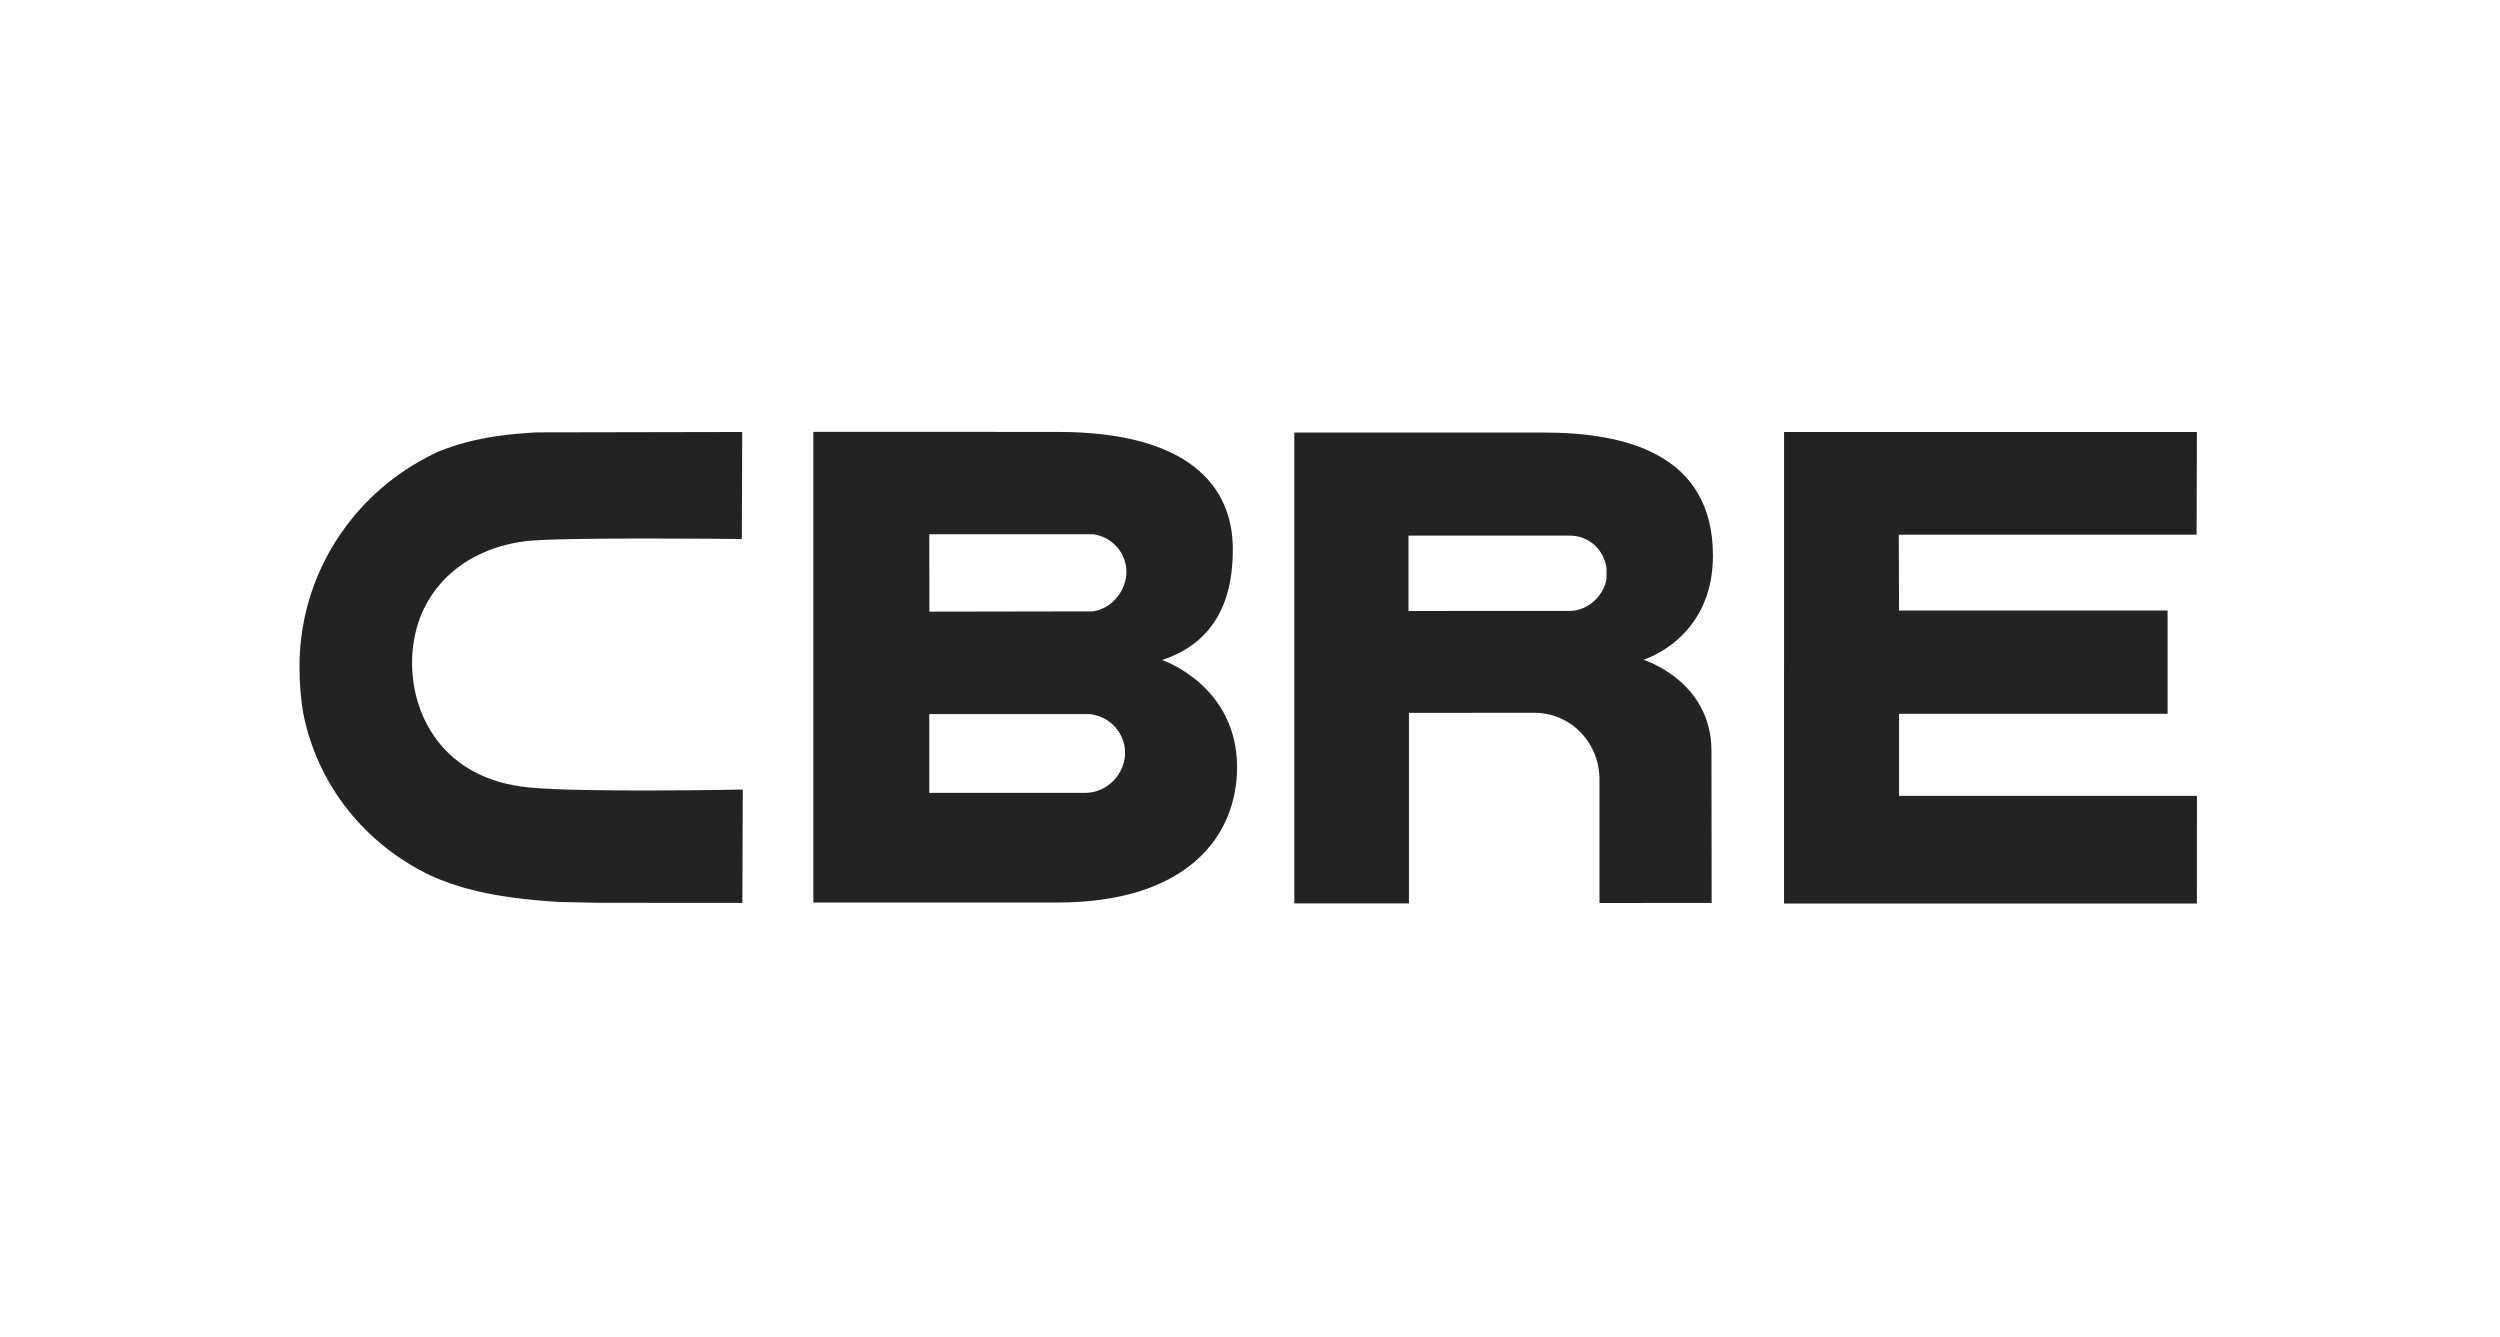
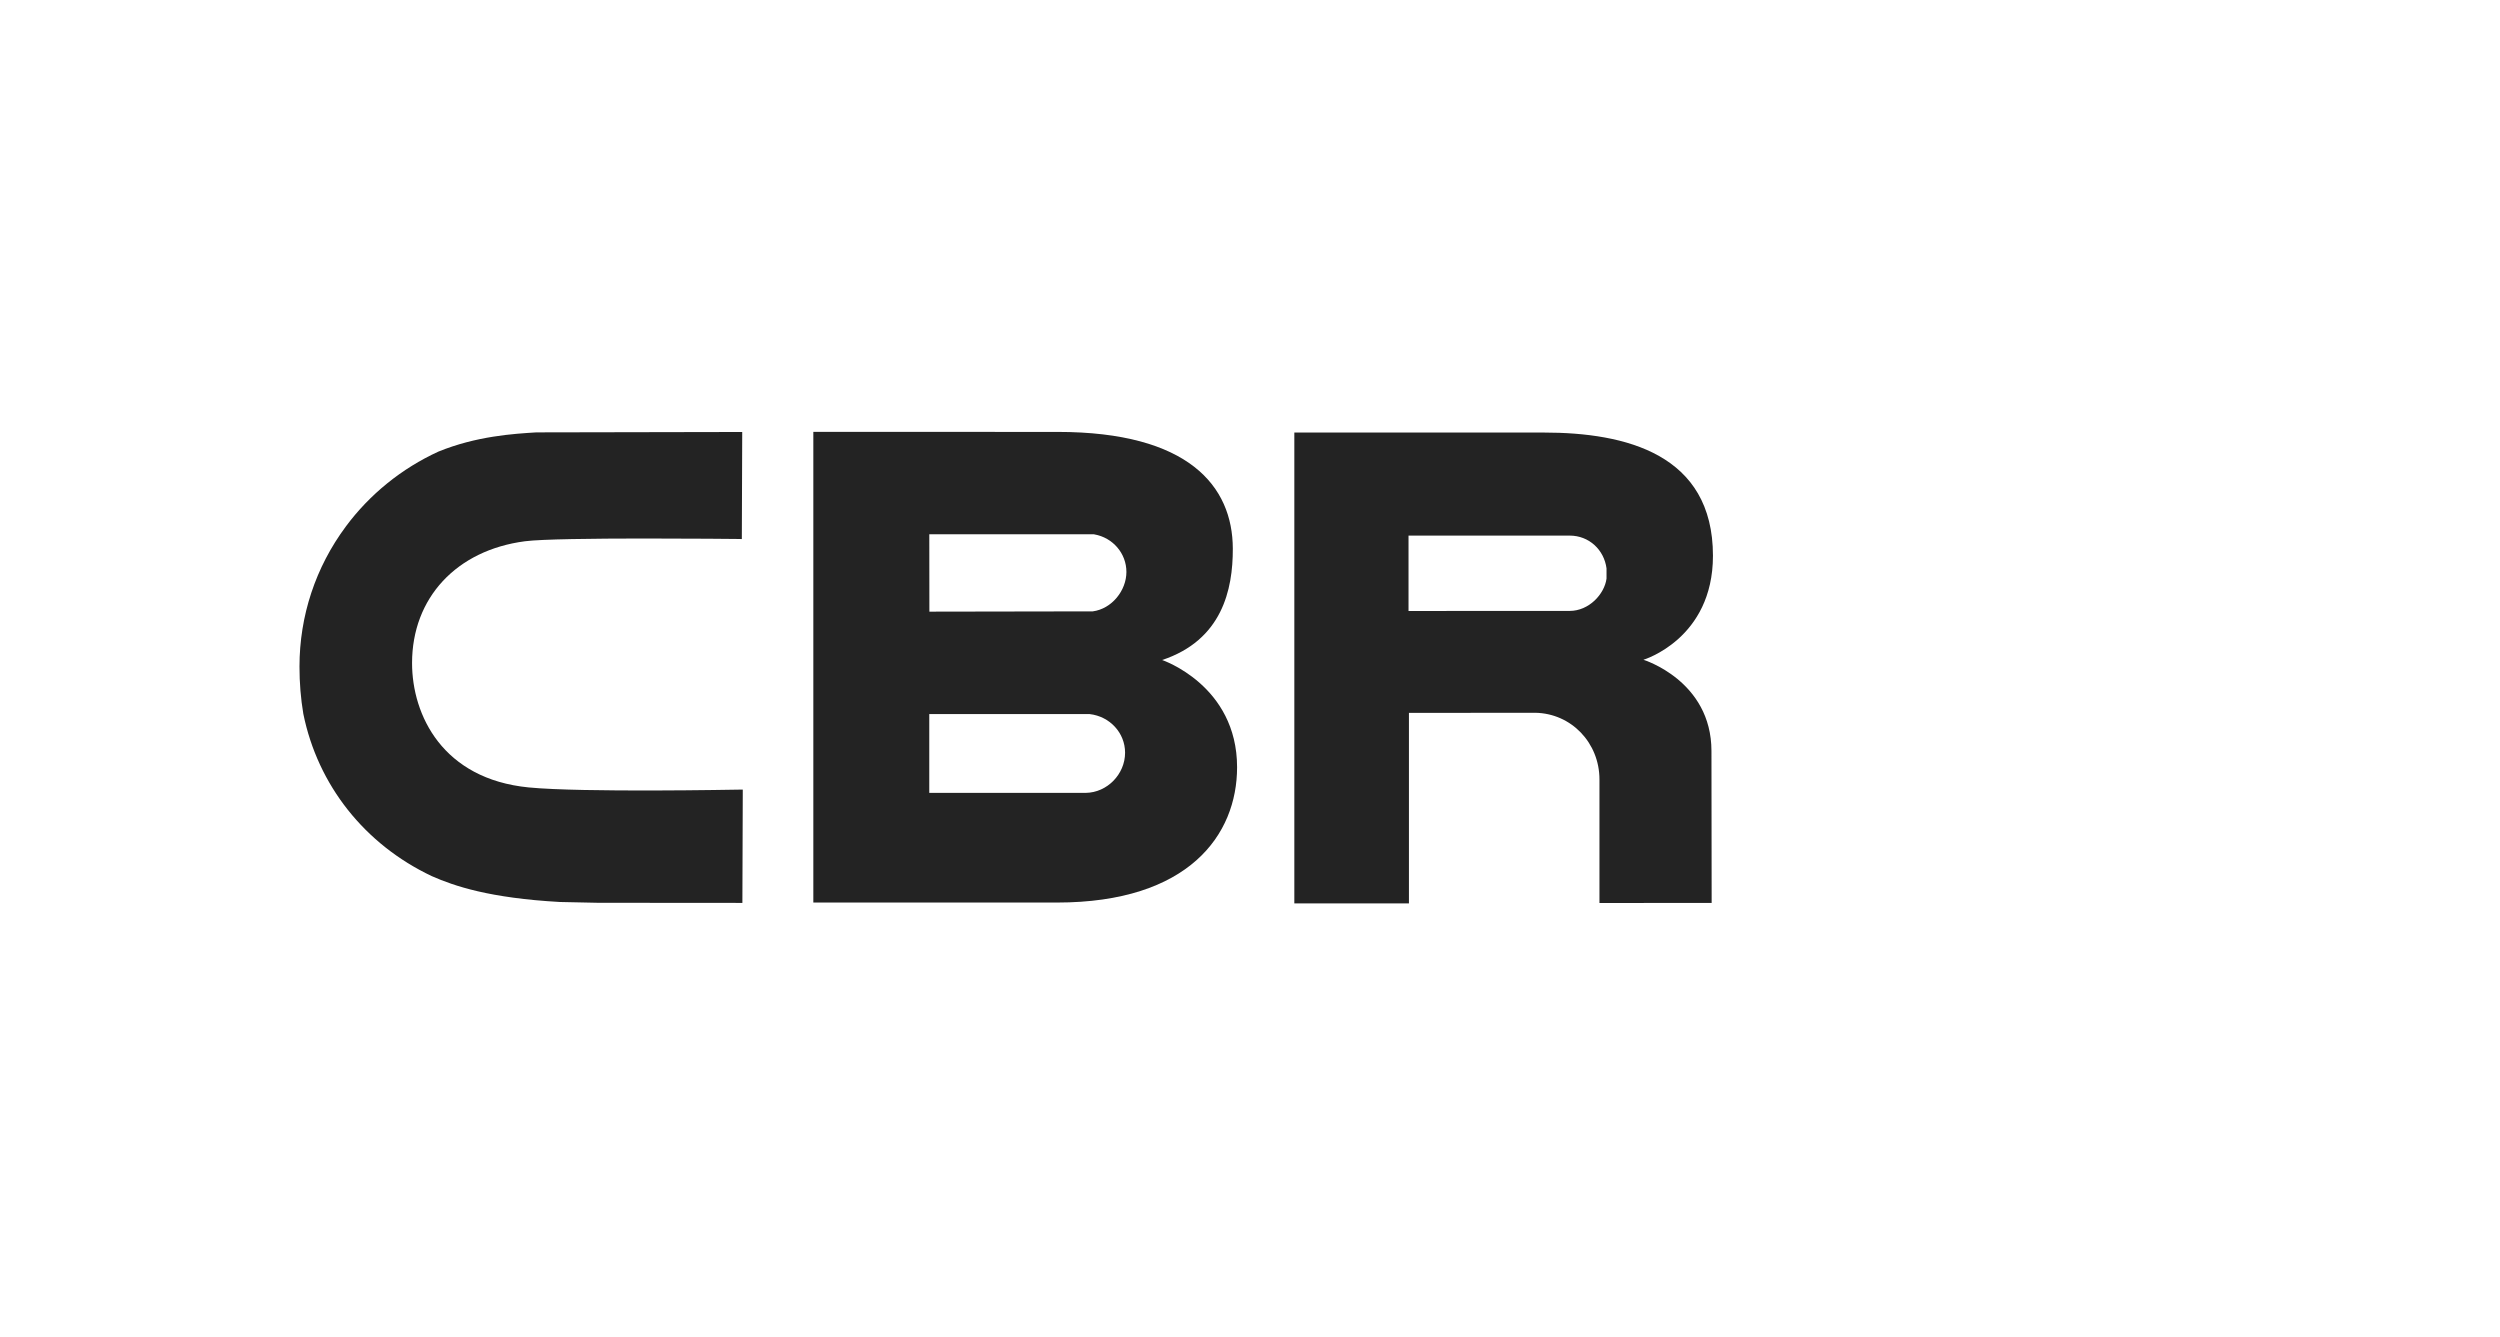
<svg xmlns="http://www.w3.org/2000/svg" width="1152" height="616" viewBox="0 0 1152 616" fill="none">
-   <path d="M535.505 304.138C563.124 294.94 568.132 271.766 568.081 252.859C568.03 223.975 547.654 199.026 487.356 199.026L374.783 199V415.893H487.049C547.73 415.893 570.048 384.747 570.048 353.551C570.048 315.763 535.517 304.138 535.517 304.138M428.208 246.191H504.002L504.27 246.242C512.816 247.749 519.05 255.018 519.05 263.552C519.05 272.085 512.382 280.517 503.567 281.718L428.259 281.845L428.221 246.191H428.208ZM500.348 365.342H428.208V329.049H502.111L502.277 329.074C511.475 330.122 518.437 337.774 518.437 346.844C518.437 356.758 510.185 365.215 500.335 365.355" fill="#232323" />
-   <path d="M822.097 199.052H1012.32L1012.2 246.37H874.959L875.087 281.335H998.825V328.909H875.087V366.735H1012.35L1012.32 416.34H822.084" fill="#232323" />
+   <path d="M535.505 304.138C563.124 294.94 568.132 271.766 568.081 252.859C568.03 223.975 547.654 199.026 487.356 199.026L374.783 199V415.893H487.049C547.73 415.893 570.048 384.747 570.048 353.551C570.048 315.763 535.517 304.138 535.517 304.138M428.208 246.191H504.002L504.27 246.242C512.816 247.749 519.05 255.018 519.05 263.552C519.05 272.085 512.382 280.517 503.567 281.718L428.259 281.845L428.221 246.191H428.208ZM500.348 365.342H428.208V329.049H502.111C511.475 330.122 518.437 337.774 518.437 346.844C518.437 356.758 510.185 365.215 500.335 365.355" fill="#232323" />
  <path d="M711.453 199.319H596.428V416.289H649.239V328.499L707.416 328.448C724.075 328.704 737.029 342.335 737.029 359.172V416.097L788.729 416.072L788.639 346.065C788.639 313.617 757.29 304.023 757.29 304.023C757.29 304.023 789.329 294.454 789.329 256.104C789.329 209.169 749.011 199.319 711.44 199.319M740.286 266.63C739.328 273.772 732.2 281.513 723.296 281.513L649.048 281.539V246.804H723.321C732.2 246.804 739.149 253.319 740.286 261.904" fill="#232323" />
  <path d="M340.534 363.86C339.793 363.86 268.33 365.253 243.661 362.851C203.957 358.967 189.879 329.534 189.879 305.53C189.879 275.56 210.293 253.536 241.924 249.409C256.986 247.429 339.231 248.362 340.112 248.362L341.837 248.4L342.016 199.063H340.278L247.162 199.242C236.789 199.881 219.606 200.916 201.99 208.108C185.101 215.863 170.384 227.756 159.398 242.562C145.409 261.392 138 283.761 138 307.216C138 314.613 138.588 321.933 139.776 328.959C146.47 361.842 168.047 389.078 198.962 403.718C209.399 408.317 225.508 413.81 257.969 415.637L275.471 416.007L340.368 416.058H342.092L342.271 363.847" fill="#232323" />
</svg>